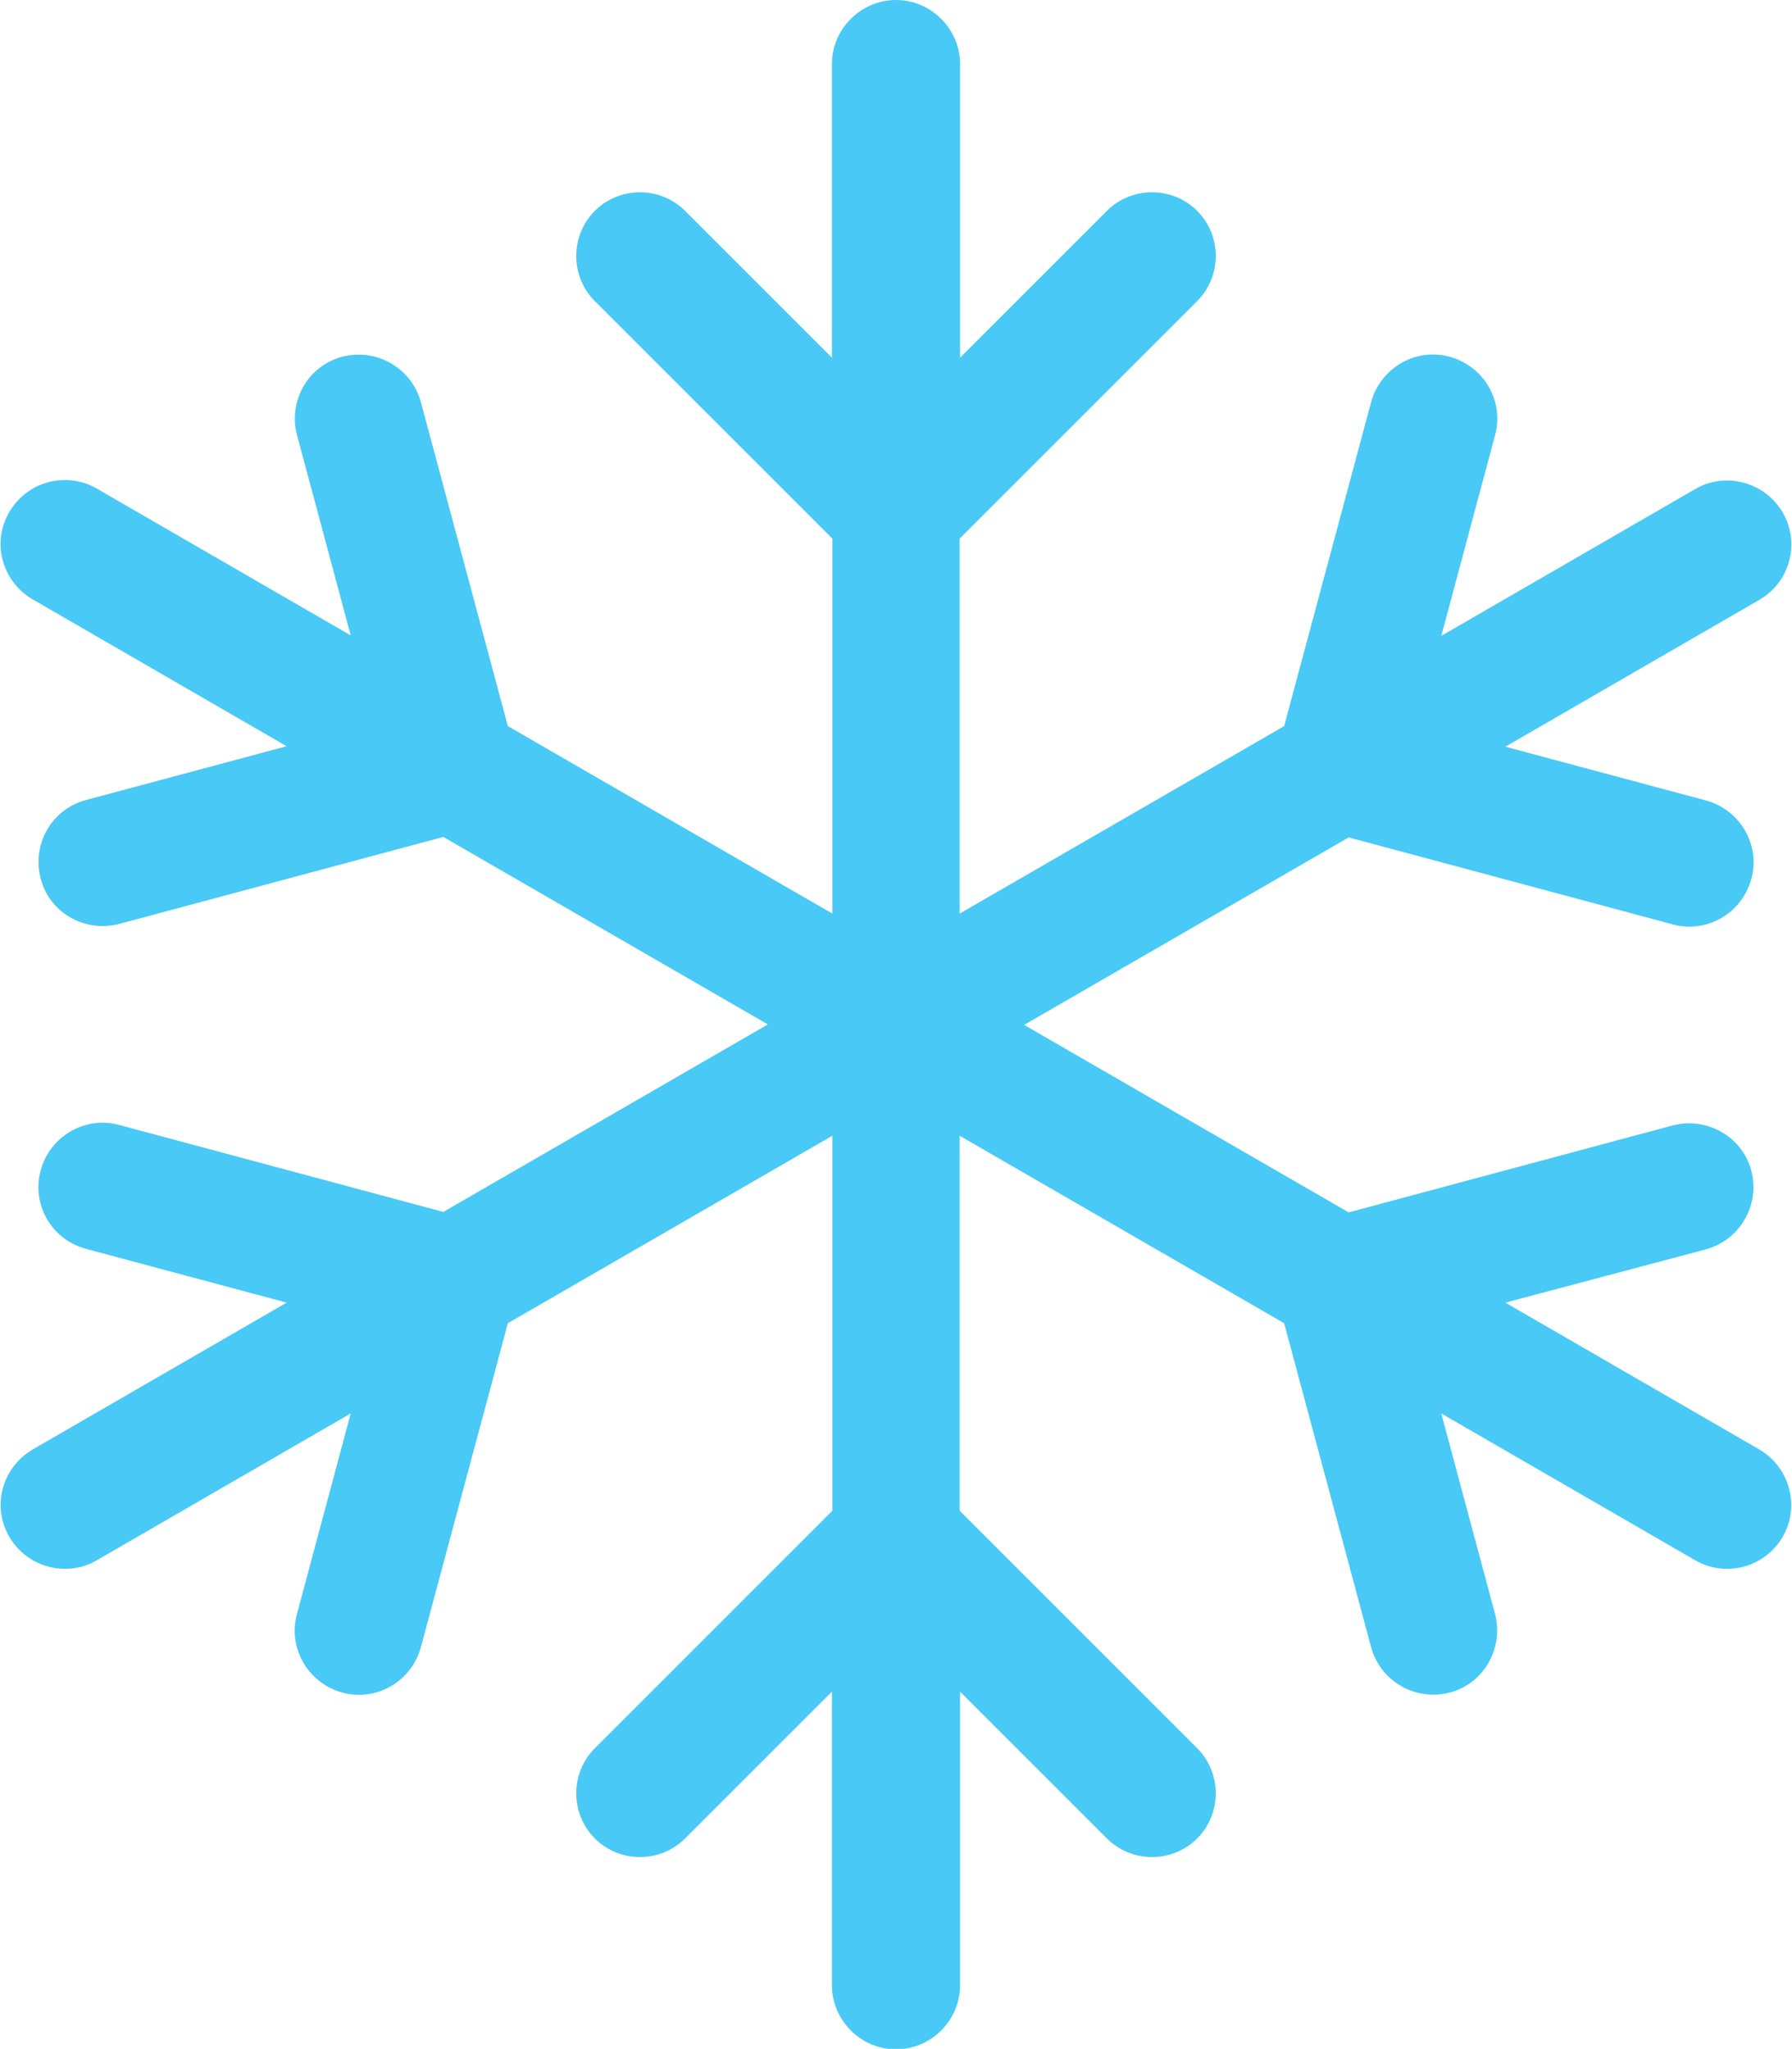
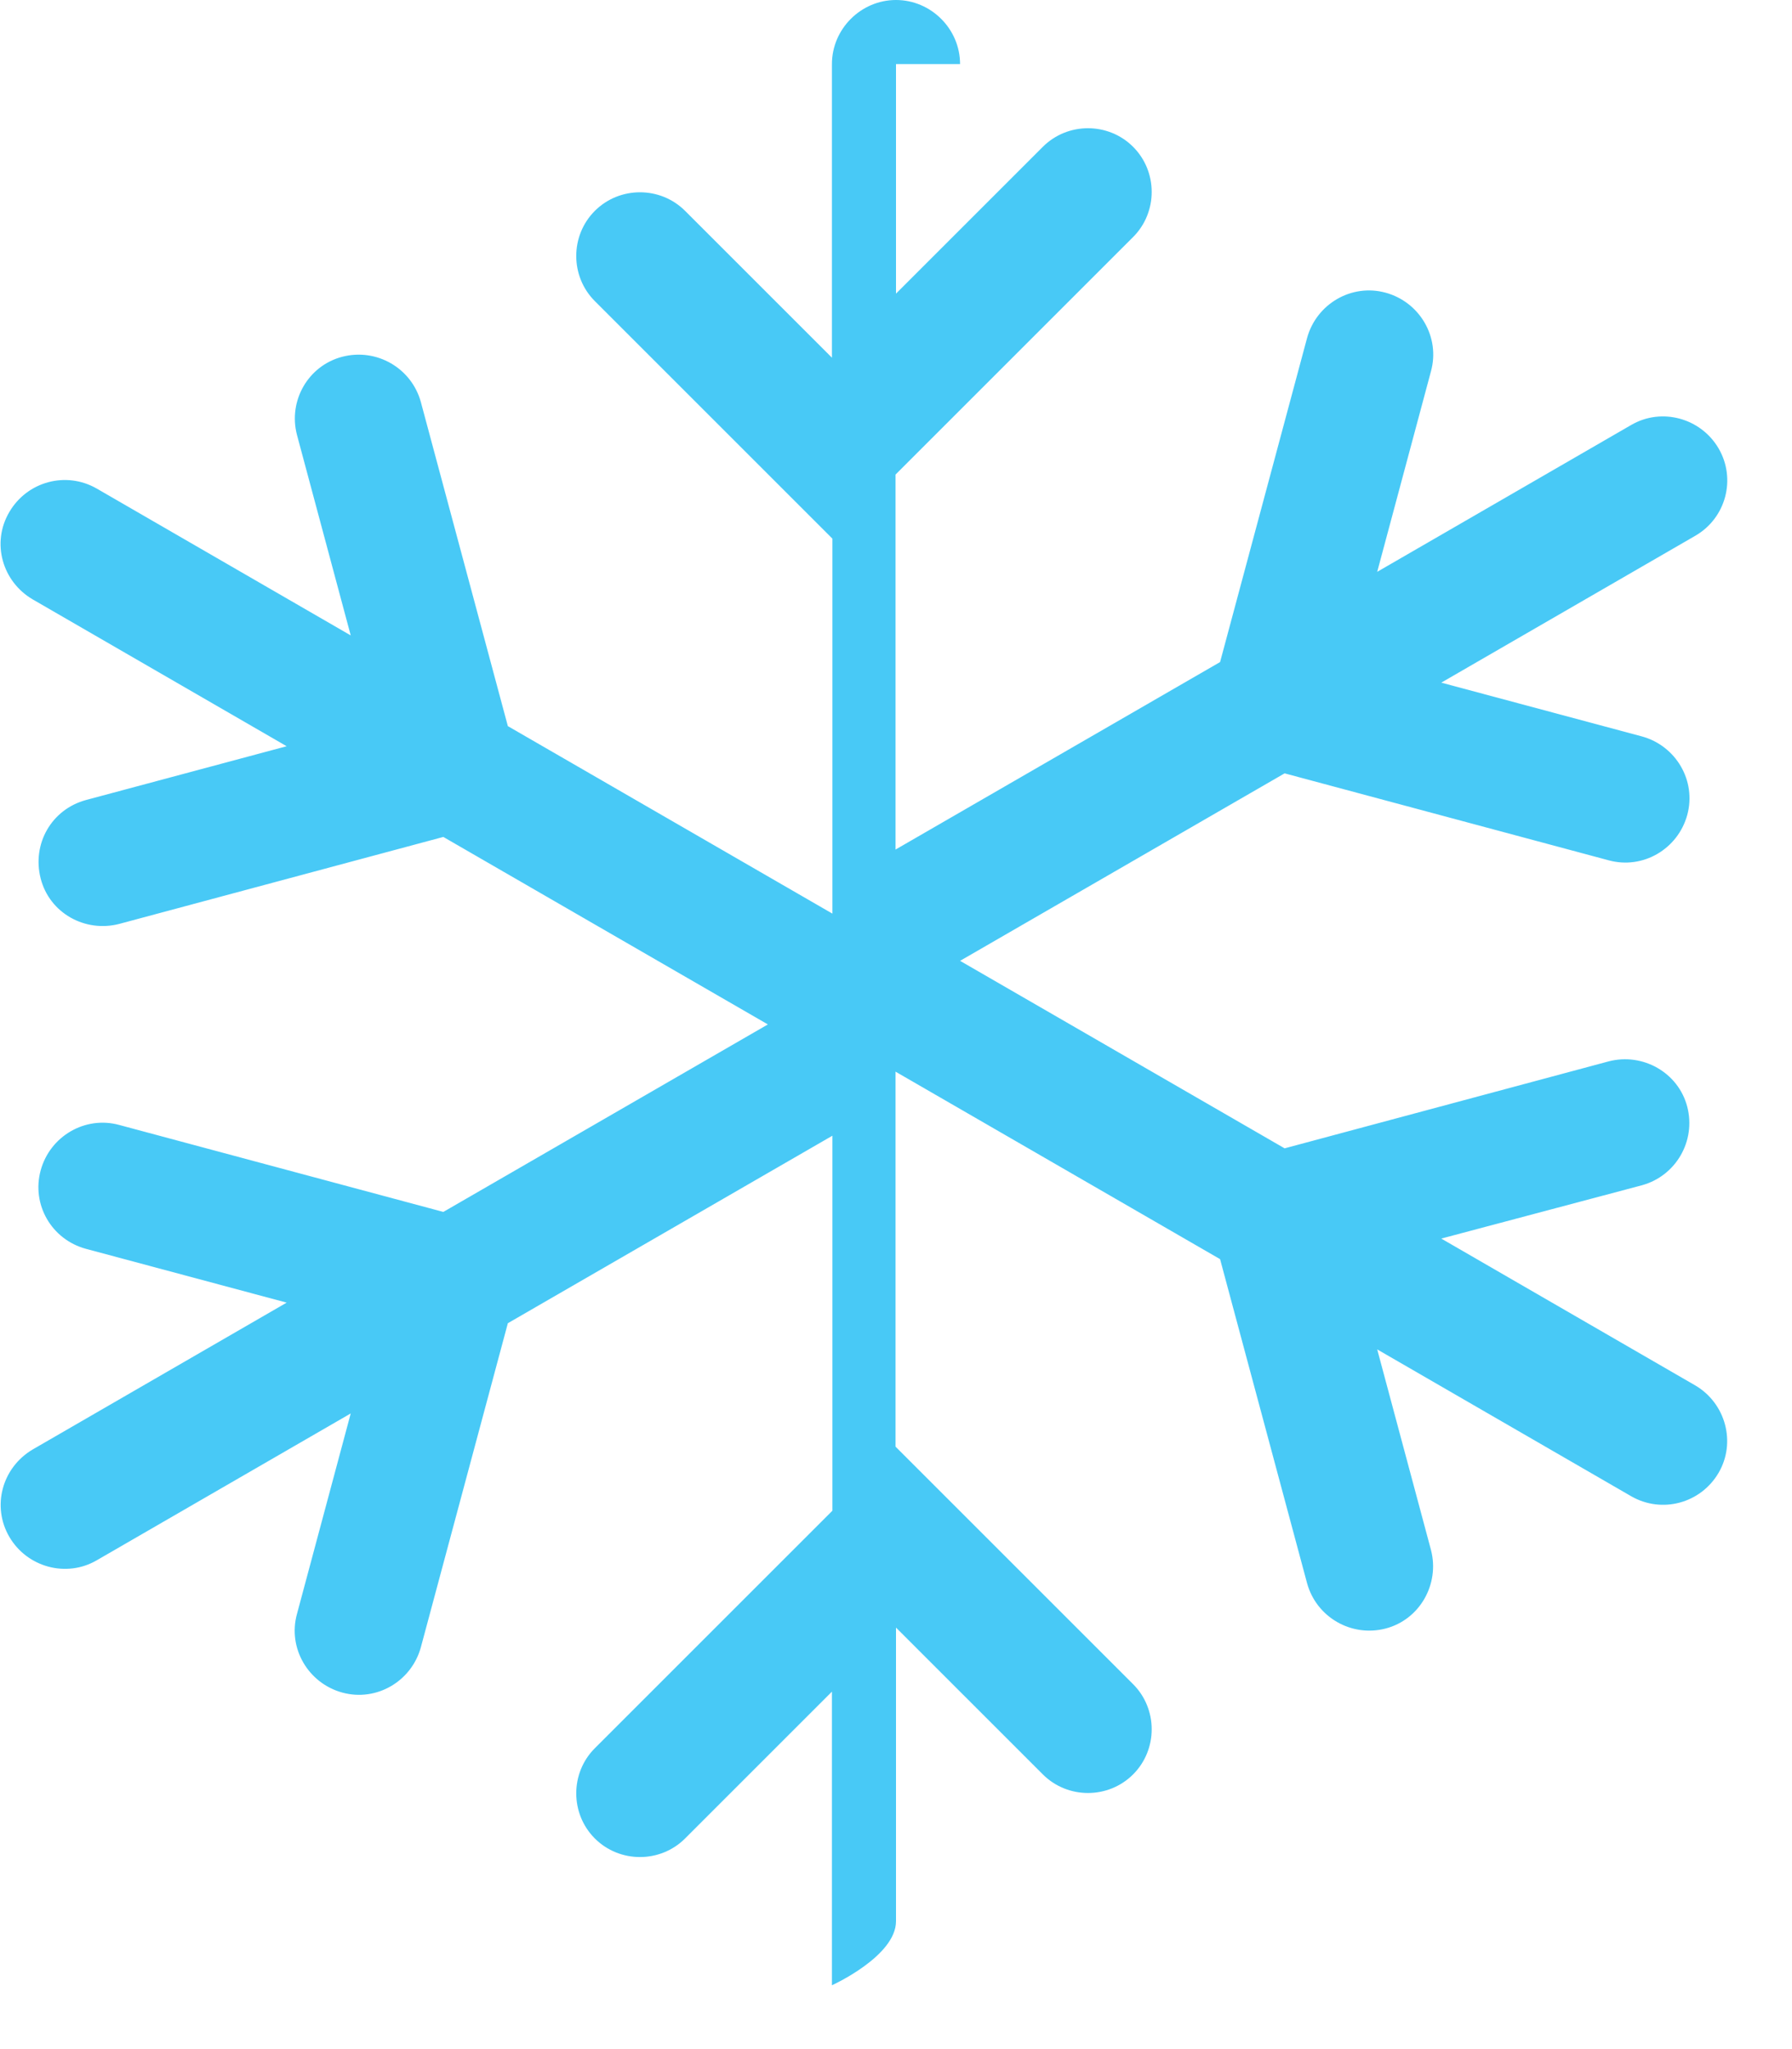
<svg xmlns="http://www.w3.org/2000/svg" id="Ebene_1" viewBox="0 0 38.32 43.82">
  <defs>
    <style>.cls-1{fill:#48c9f6;}</style>
  </defs>
-   <path class="cls-1" d="M20.53,1.37c0-.75-.62-1.37-1.37-1.37s-1.37.62-1.37,1.37v6.28l-3.14-3.14c-.53-.53-1.4-.53-1.93,0s-.53,1.4,0,1.93l5.08,5.08v8.02l-6.94-4.01-1.86-6.93c-.2-.73-.95-1.16-1.68-.97s-1.16.94-.97,1.67l1.15,4.29-5.43-3.14c-.66-.38-1.49-.15-1.87.5-.39.66-.15,1.49.5,1.87l5.43,3.14-4.29,1.15c-.74.2-1.16.94-.97,1.68s.95,1.16,1.68.97l6.93-1.86,6.94,4.01-6.94,4.01-6.93-1.86c-.73-.2-1.48.24-1.68.97s.23,1.48.97,1.68l4.29,1.15-5.43,3.14c-.66.39-.88,1.22-.5,1.87s1.22.88,1.87.5l5.43-3.14-1.15,4.29c-.2.73.24,1.48.97,1.68s1.48-.24,1.68-.97l1.86-6.93,6.94-4.01v8.02l-5.08,5.08c-.53.53-.53,1.4,0,1.93s1.4.53,1.93,0l3.14-3.14v6.28c0,.75.62,1.37,1.37,1.37s1.37-.62,1.37-1.37v-6.28l3.14,3.14c.53.53,1.4.53,1.93,0s.53-1.4,0-1.93l-5.08-5.08v-8.02l6.94,4.01,1.86,6.93c.2.73.95,1.16,1.68.97s1.16-.95.97-1.68l-1.15-4.29,5.43,3.14c.66.38,1.49.15,1.87-.5s.15-1.49-.5-1.87l-5.43-3.14,4.29-1.14c.73-.2,1.16-.95.97-1.68s-.95-1.16-1.68-.97l-6.93,1.86-6.94-4.01,6.94-4.01,6.93,1.86c.73.2,1.48-.24,1.68-.97s-.24-1.48-.97-1.68l-4.29-1.15,5.43-3.14c.66-.38.88-1.22.5-1.87s-1.22-.88-1.87-.5l-5.43,3.14,1.15-4.29c.2-.73-.24-1.48-.97-1.68s-1.48.24-1.68.97l-1.86,6.93-6.94,4.01v-8.02l5.08-5.08c.53-.53.53-1.4,0-1.93s-1.4-.53-1.93,0l-3.14,3.14V1.37Z" />
+   <path class="cls-1" d="M20.53,1.37c0-.75-.62-1.37-1.37-1.37s-1.37.62-1.37,1.37v6.28l-3.14-3.14c-.53-.53-1.4-.53-1.93,0s-.53,1.4,0,1.93l5.08,5.08v8.02l-6.94-4.01-1.86-6.93c-.2-.73-.95-1.16-1.68-.97s-1.16.94-.97,1.67l1.15,4.29-5.43-3.14c-.66-.38-1.49-.15-1.87.5-.39.66-.15,1.49.5,1.87l5.43,3.14-4.29,1.15c-.74.2-1.16.94-.97,1.68s.95,1.16,1.68.97l6.93-1.86,6.94,4.01-6.94,4.01-6.93-1.86c-.73-.2-1.48.24-1.68.97s.23,1.48.97,1.68l4.29,1.15-5.43,3.14c-.66.39-.88,1.22-.5,1.87s1.22.88,1.87.5l5.43-3.14-1.15,4.29c-.2.73.24,1.48.97,1.68s1.48-.24,1.68-.97l1.86-6.93,6.94-4.01v8.02l-5.08,5.08c-.53.53-.53,1.4,0,1.93s1.4.53,1.93,0l3.14-3.14v6.28s1.37-.62,1.37-1.37v-6.28l3.14,3.14c.53.53,1.4.53,1.93,0s.53-1.4,0-1.93l-5.08-5.08v-8.02l6.94,4.01,1.86,6.93c.2.73.95,1.16,1.68.97s1.16-.95.97-1.68l-1.15-4.29,5.43,3.14c.66.38,1.49.15,1.87-.5s.15-1.49-.5-1.87l-5.43-3.14,4.29-1.14c.73-.2,1.16-.95.97-1.68s-.95-1.16-1.68-.97l-6.93,1.86-6.94-4.01,6.94-4.01,6.93,1.86c.73.2,1.48-.24,1.68-.97s-.24-1.48-.97-1.68l-4.29-1.15,5.43-3.14c.66-.38.88-1.22.5-1.87s-1.22-.88-1.87-.5l-5.43,3.14,1.15-4.29c.2-.73-.24-1.48-.97-1.68s-1.48.24-1.68.97l-1.86,6.93-6.94,4.01v-8.02l5.08-5.08c.53-.53.53-1.4,0-1.93s-1.4-.53-1.93,0l-3.14,3.14V1.37Z" />
</svg>